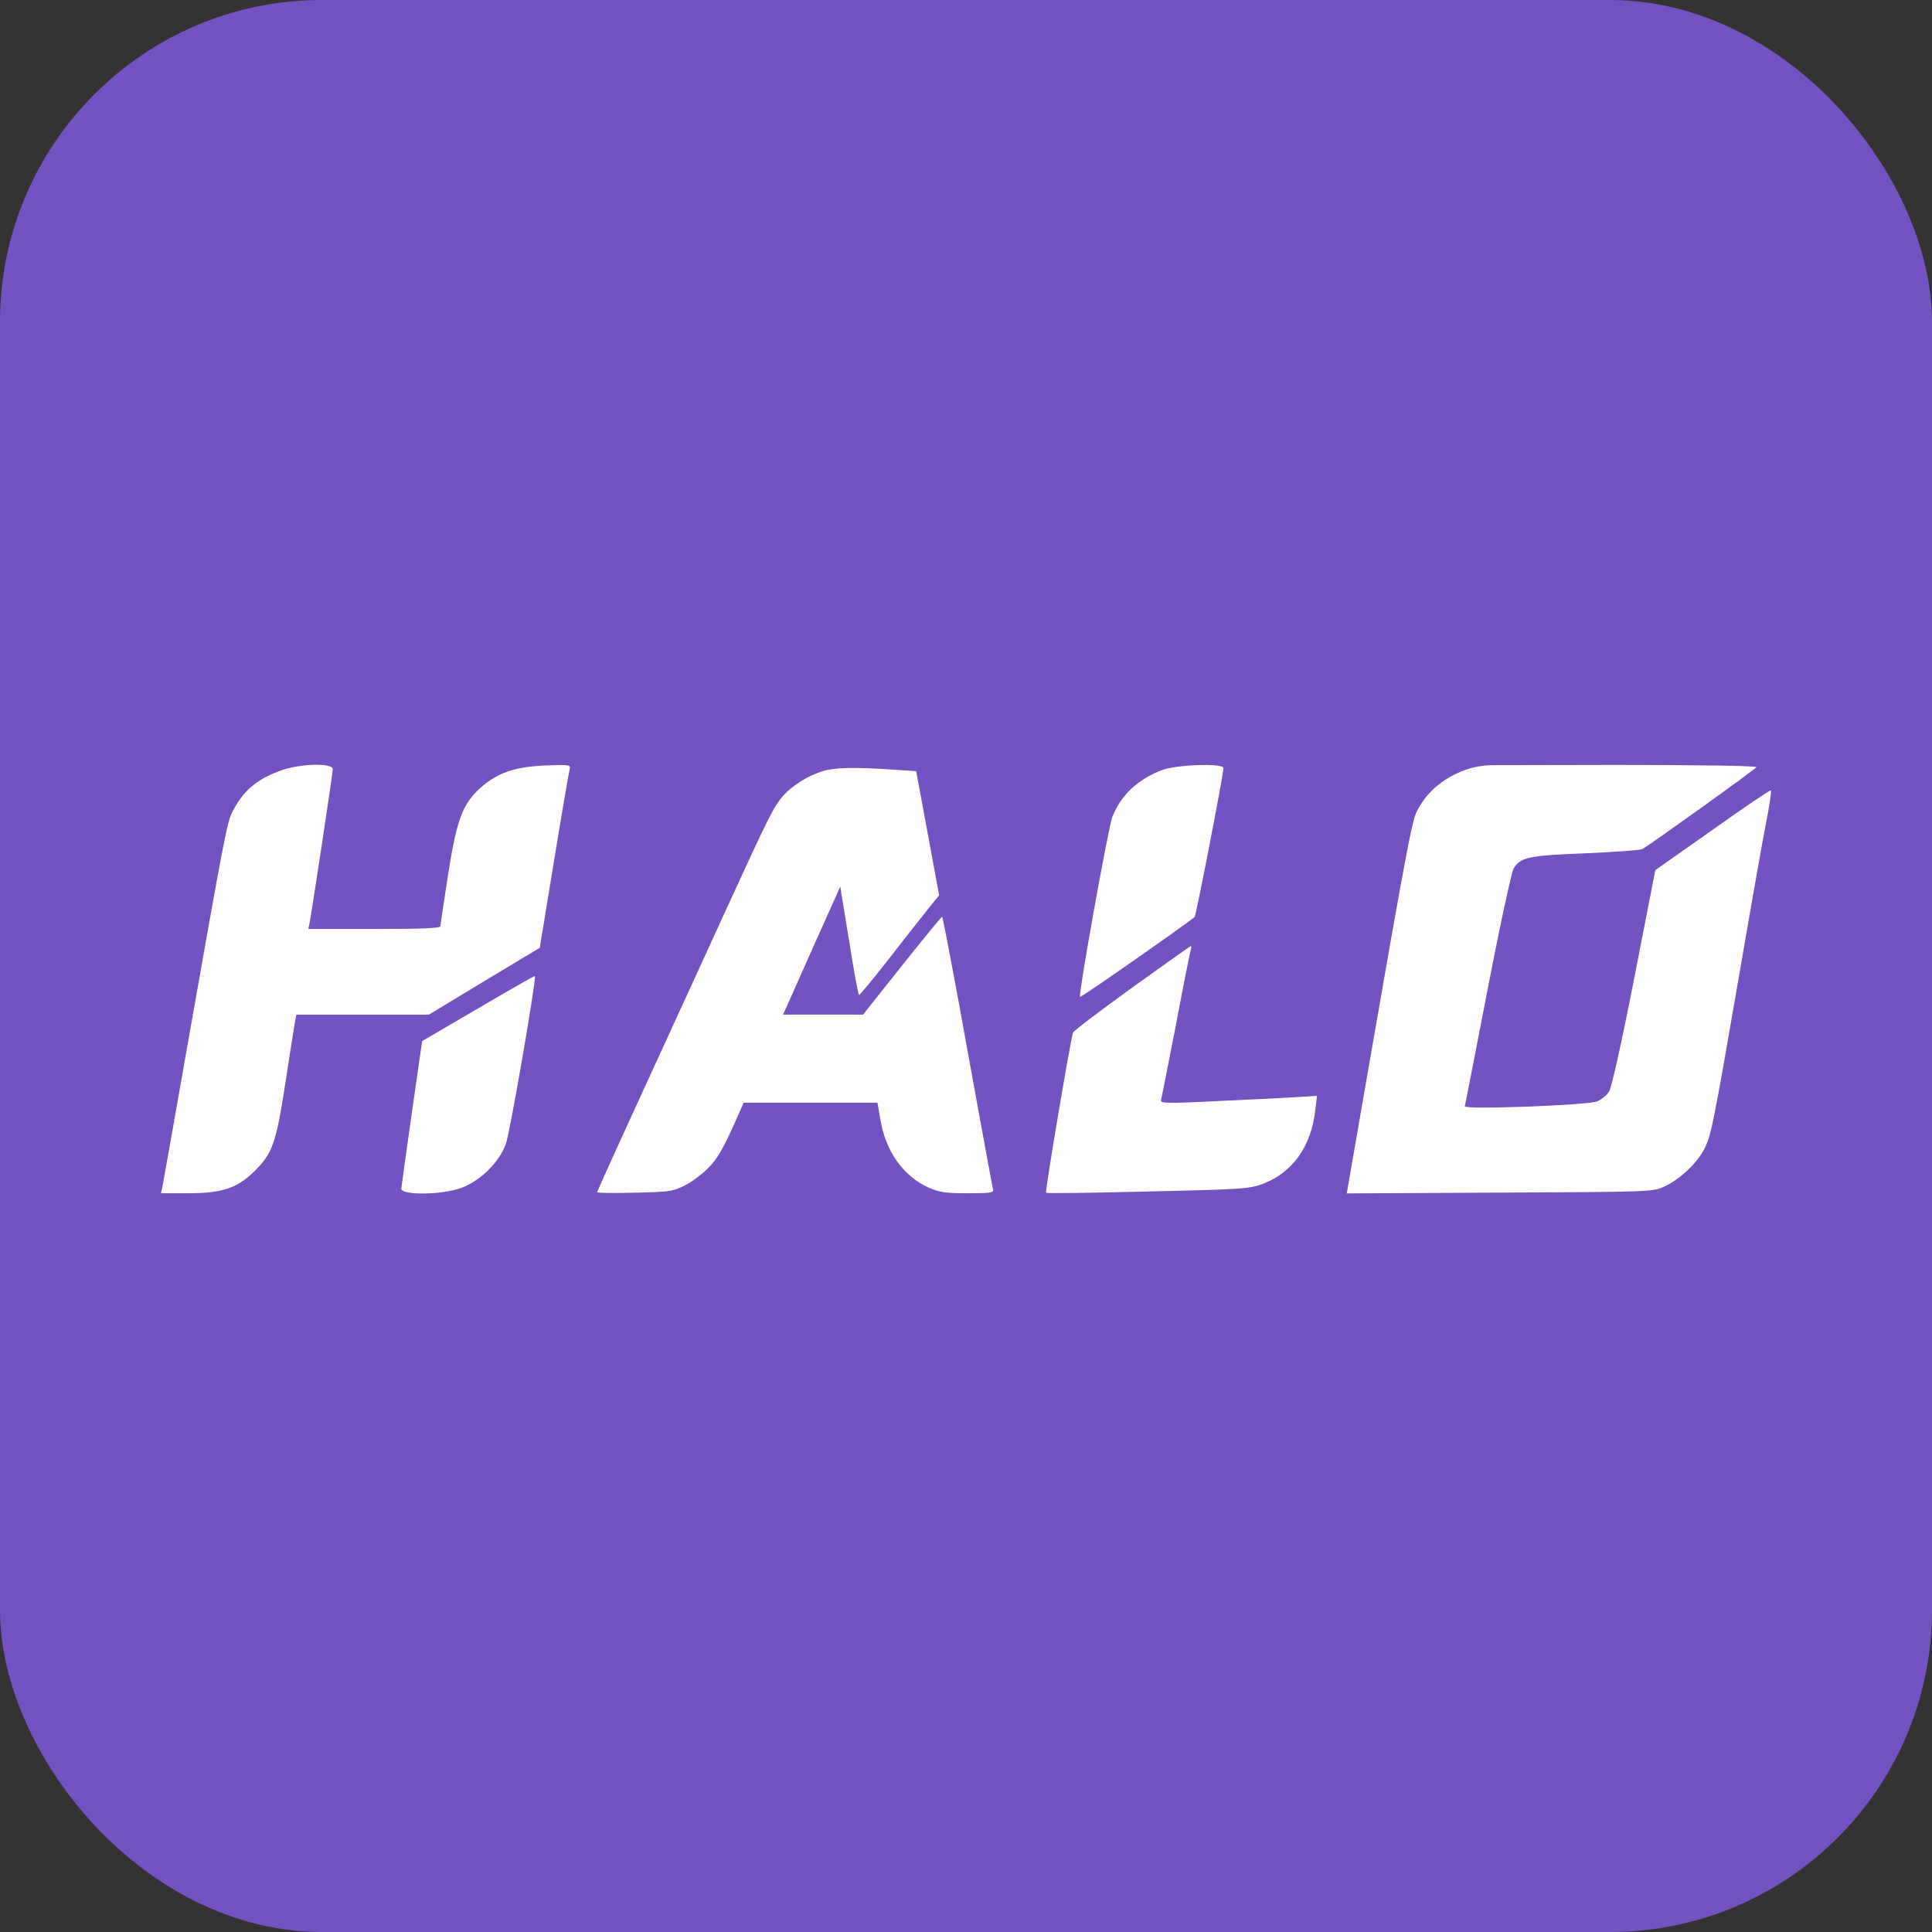
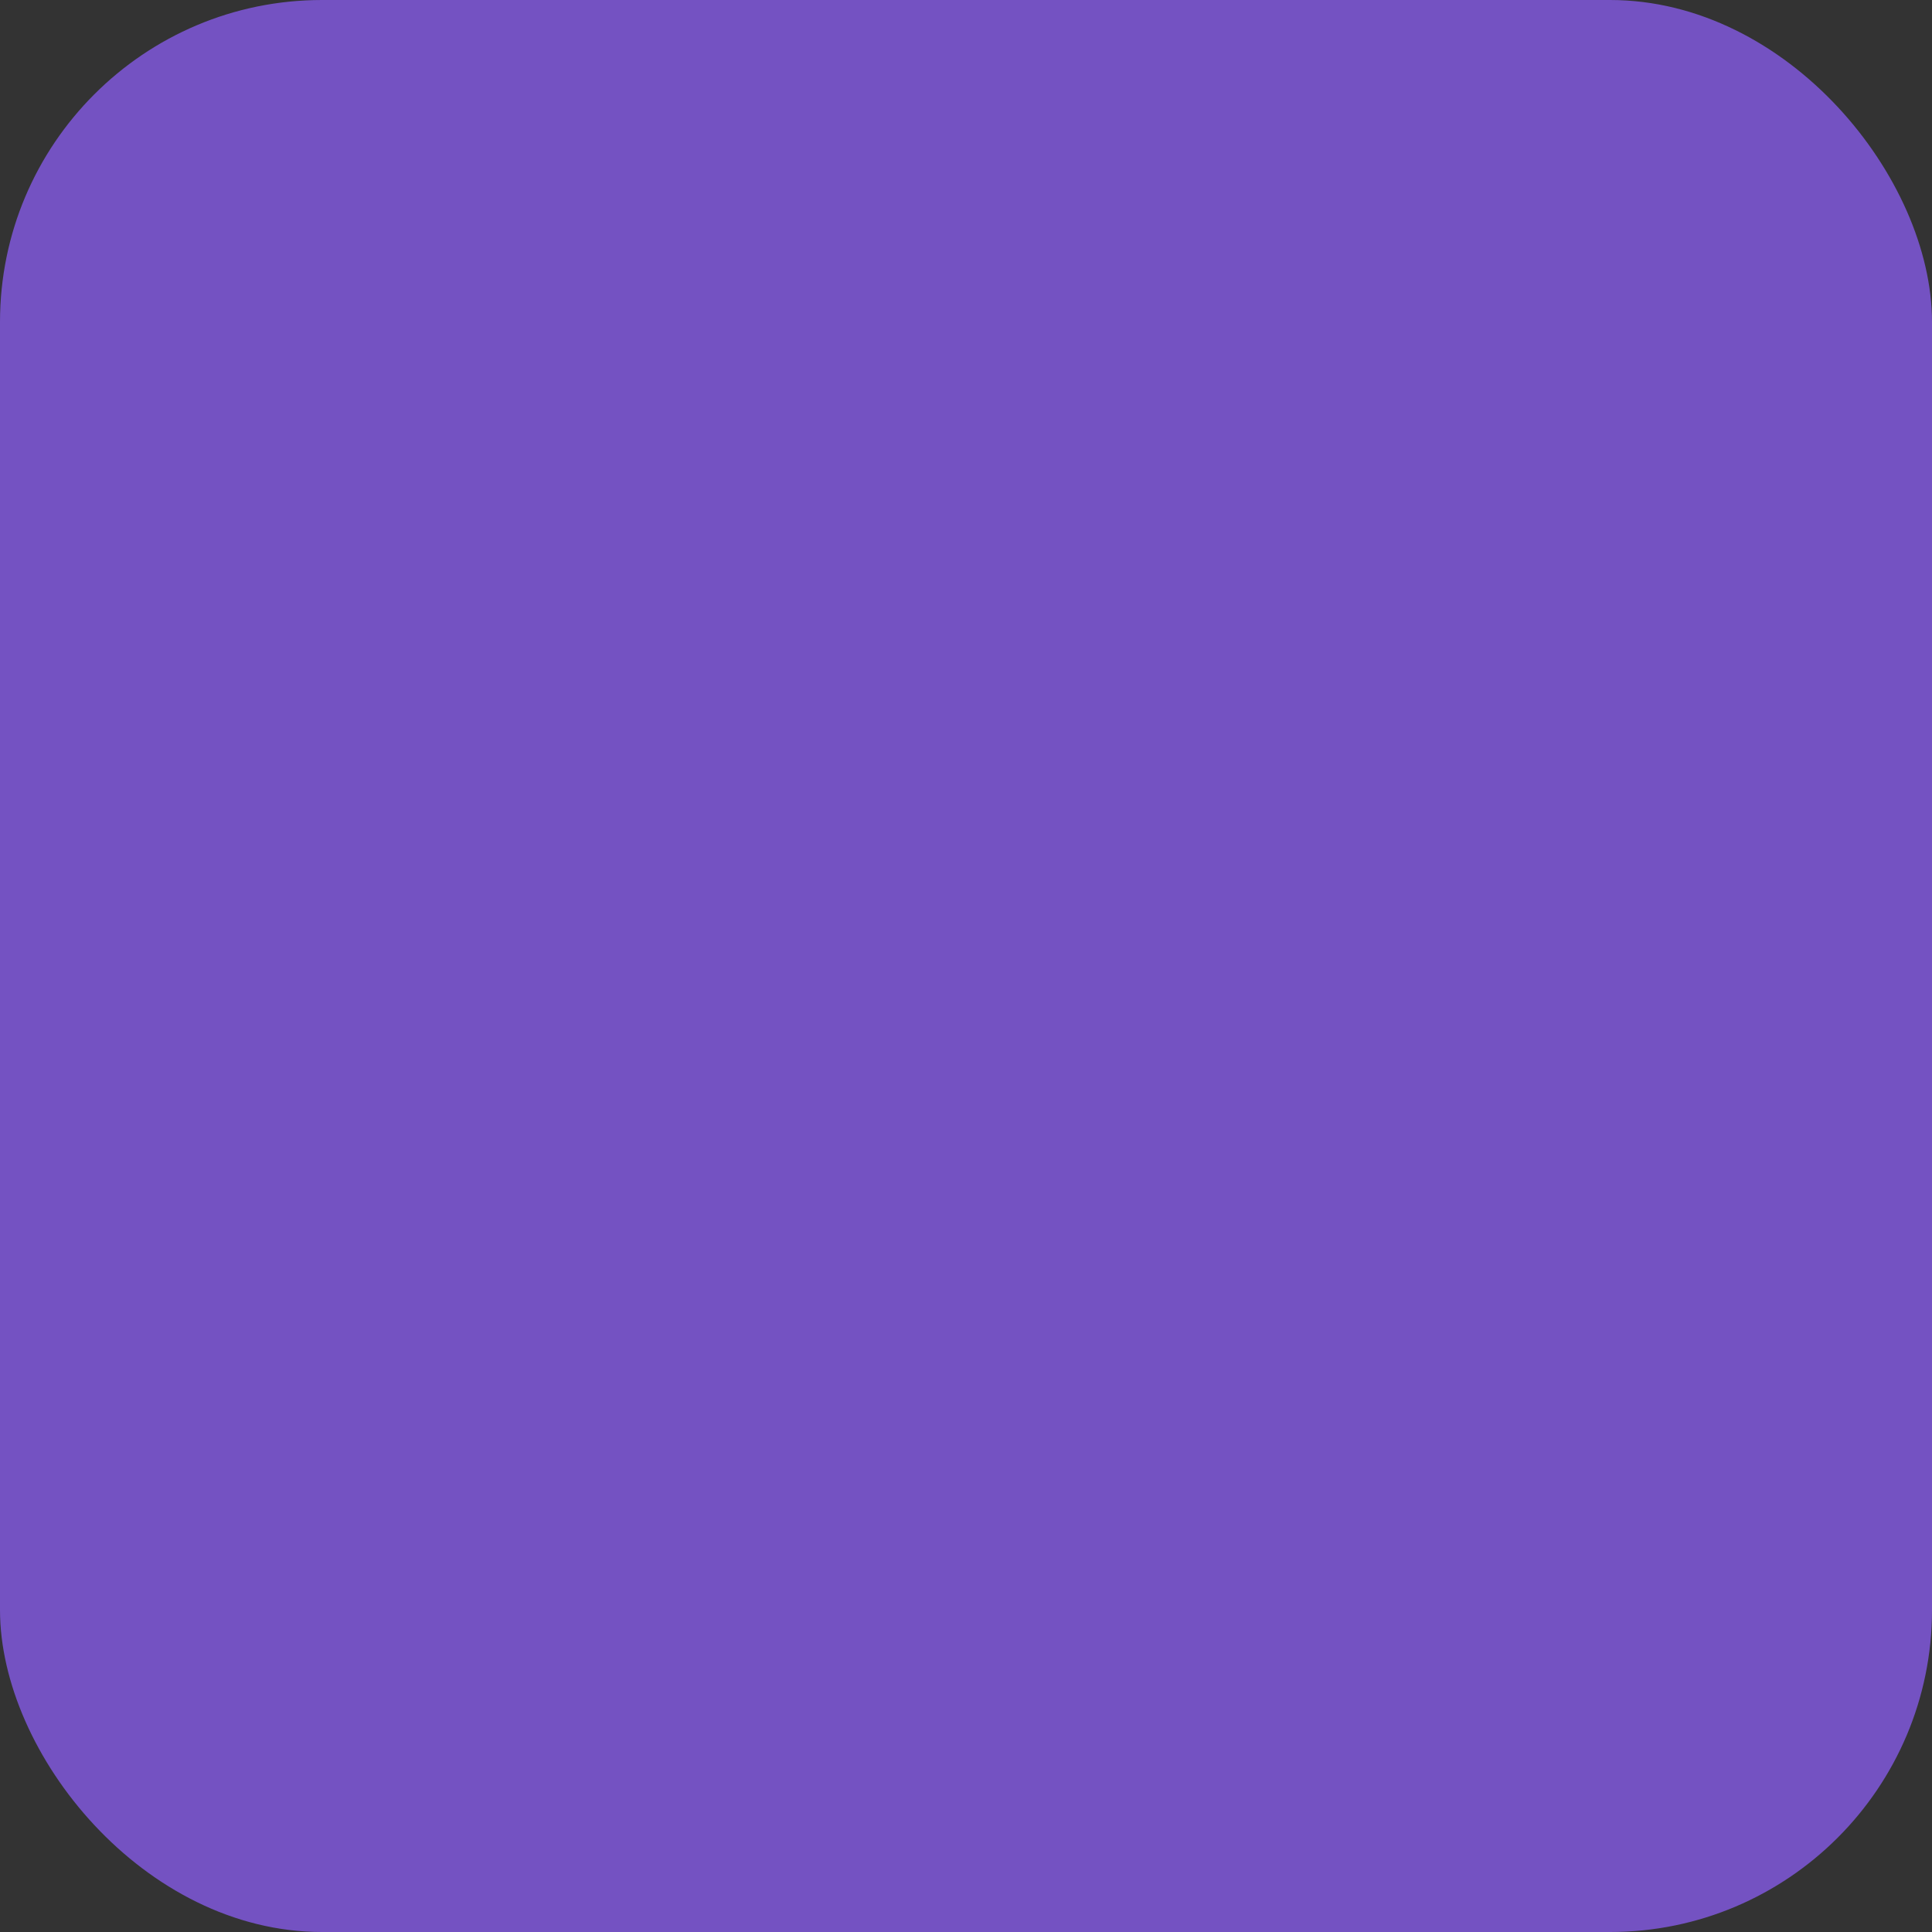
<svg xmlns="http://www.w3.org/2000/svg" width="24" height="24" viewBox="0 0 24 24" fill="none">
  <rect x="0" y="0" width="24" height="24" fill="#333333" stroke="none" />
  <rect width="24" height="24" rx="4" fill="#7452C2" />
-   <path fill-rule="evenodd" clip-rule="evenodd" d="M2.888 10.084C3.015 9.829 3.185 9.683 3.477 9.576C3.717 9.485 4.134 9.473 4.134 9.555C4.134 9.607 3.869 11.354 3.845 11.47L3.83 11.54H4.651C5.231 11.54 5.471 11.531 5.471 11.506C5.471 11.488 5.514 11.202 5.565 10.874C5.672 10.181 5.748 9.98 5.976 9.78C6.186 9.597 6.398 9.525 6.775 9.509C7.079 9.497 7.091 9.5 7.076 9.558C7.067 9.591 6.979 10.102 6.882 10.695L6.705 11.774L6.018 12.187L5.328 12.604H4.505H3.681L3.663 12.701C3.654 12.756 3.599 13.096 3.544 13.461C3.429 14.203 3.386 14.33 3.155 14.555C2.942 14.762 2.757 14.823 2.334 14.823H2L2.018 14.741C2.027 14.692 2.173 13.877 2.34 12.923C2.784 10.406 2.821 10.209 2.888 10.084ZM13.818 10.146C13.931 9.872 14.128 9.687 14.429 9.568C14.606 9.498 15.198 9.477 15.198 9.541C15.198 9.623 14.858 11.374 14.84 11.392C14.736 11.48 13.429 12.395 13.417 12.383C13.393 12.359 13.77 10.267 13.818 10.146ZM18.101 9.606C17.873 9.712 17.706 9.87 17.6 10.08C17.539 10.201 17.469 10.566 16.937 13.63L16.73 14.825L18.63 14.815L18.643 14.815H18.643C20.506 14.806 20.536 14.806 20.676 14.739C20.864 14.654 21.083 14.448 21.171 14.274C21.256 14.104 21.275 14.022 21.612 12.071C21.761 11.201 21.913 10.341 21.95 10.162C21.986 9.979 22.007 9.827 21.998 9.818C21.992 9.809 21.664 10.031 21.275 10.308L20.563 10.809L20.302 12.147C20.141 12.97 20.019 13.511 19.989 13.56C19.959 13.606 19.892 13.66 19.84 13.682C19.718 13.73 18.18 13.788 18.196 13.742C18.202 13.724 18.329 13.071 18.481 12.283C18.633 11.496 18.779 10.824 18.803 10.788C18.892 10.648 18.989 10.627 19.694 10.6C20.062 10.584 20.378 10.56 20.402 10.548C20.56 10.45 21.813 9.551 21.819 9.53C21.825 9.514 21.12 9.502 20.071 9.502L18.549 9.505C18.394 9.505 18.241 9.539 18.101 9.606ZM9.73 9.883C9.843 9.759 10.037 9.634 10.223 9.579C10.359 9.534 10.636 9.528 11.095 9.561L11.381 9.579L11.524 10.351L11.666 11.123L11.539 11.278L11.474 11.361L11.474 11.361C11.375 11.486 11.206 11.699 11.052 11.899C10.855 12.151 10.681 12.361 10.672 12.361C10.663 12.361 10.605 12.056 10.548 11.686L10.438 11.014L10.153 11.649C10.085 11.801 10.017 11.955 9.958 12.087C9.881 12.259 9.821 12.394 9.8 12.443L9.727 12.604H10.226H10.721L11.204 11.996C11.472 11.661 11.694 11.388 11.703 11.388C11.712 11.388 11.855 12.139 12.019 13.053L12.124 13.631L12.124 13.631L12.124 13.632C12.242 14.273 12.328 14.747 12.335 14.771C12.347 14.816 12.317 14.823 12.019 14.823C11.733 14.823 11.666 14.81 11.53 14.75C11.216 14.604 11.004 14.303 10.937 13.911L10.9 13.698H10.068H9.238L9.162 13.871C8.979 14.281 8.919 14.388 8.788 14.519C8.712 14.595 8.581 14.692 8.496 14.731C8.359 14.801 8.302 14.807 7.882 14.816C7.627 14.823 7.417 14.819 7.417 14.81C7.417 14.804 7.691 14.196 8.028 13.464C8.365 12.731 8.824 11.728 9.049 11.236C9.56 10.123 9.612 10.02 9.73 9.883ZM14.059 12.272C13.663 12.558 13.335 12.807 13.329 12.829C13.299 12.914 12.979 14.804 12.995 14.816C13.001 14.826 13.572 14.819 14.262 14.801C15.466 14.774 15.527 14.768 15.7 14.701C16.059 14.561 16.287 14.239 16.338 13.798L16.36 13.613L16.119 13.628C15.989 13.637 15.551 13.658 15.147 13.677C14.493 13.71 14.411 13.707 14.423 13.668C14.429 13.643 14.511 13.224 14.606 12.74C14.697 12.254 14.782 11.835 14.791 11.804C14.8 11.777 14.8 11.752 14.794 11.752C14.785 11.752 14.457 11.987 14.059 12.272ZM5.244 12.933L5.94 12.526C6.323 12.301 6.642 12.119 6.645 12.125C6.666 12.149 6.335 14.076 6.283 14.213C6.201 14.438 5.967 14.669 5.736 14.754C5.499 14.845 4.985 14.851 4.985 14.766C4.988 14.739 5.046 14.313 5.116 13.824L5.244 12.933Z" fill="white" />
</svg>